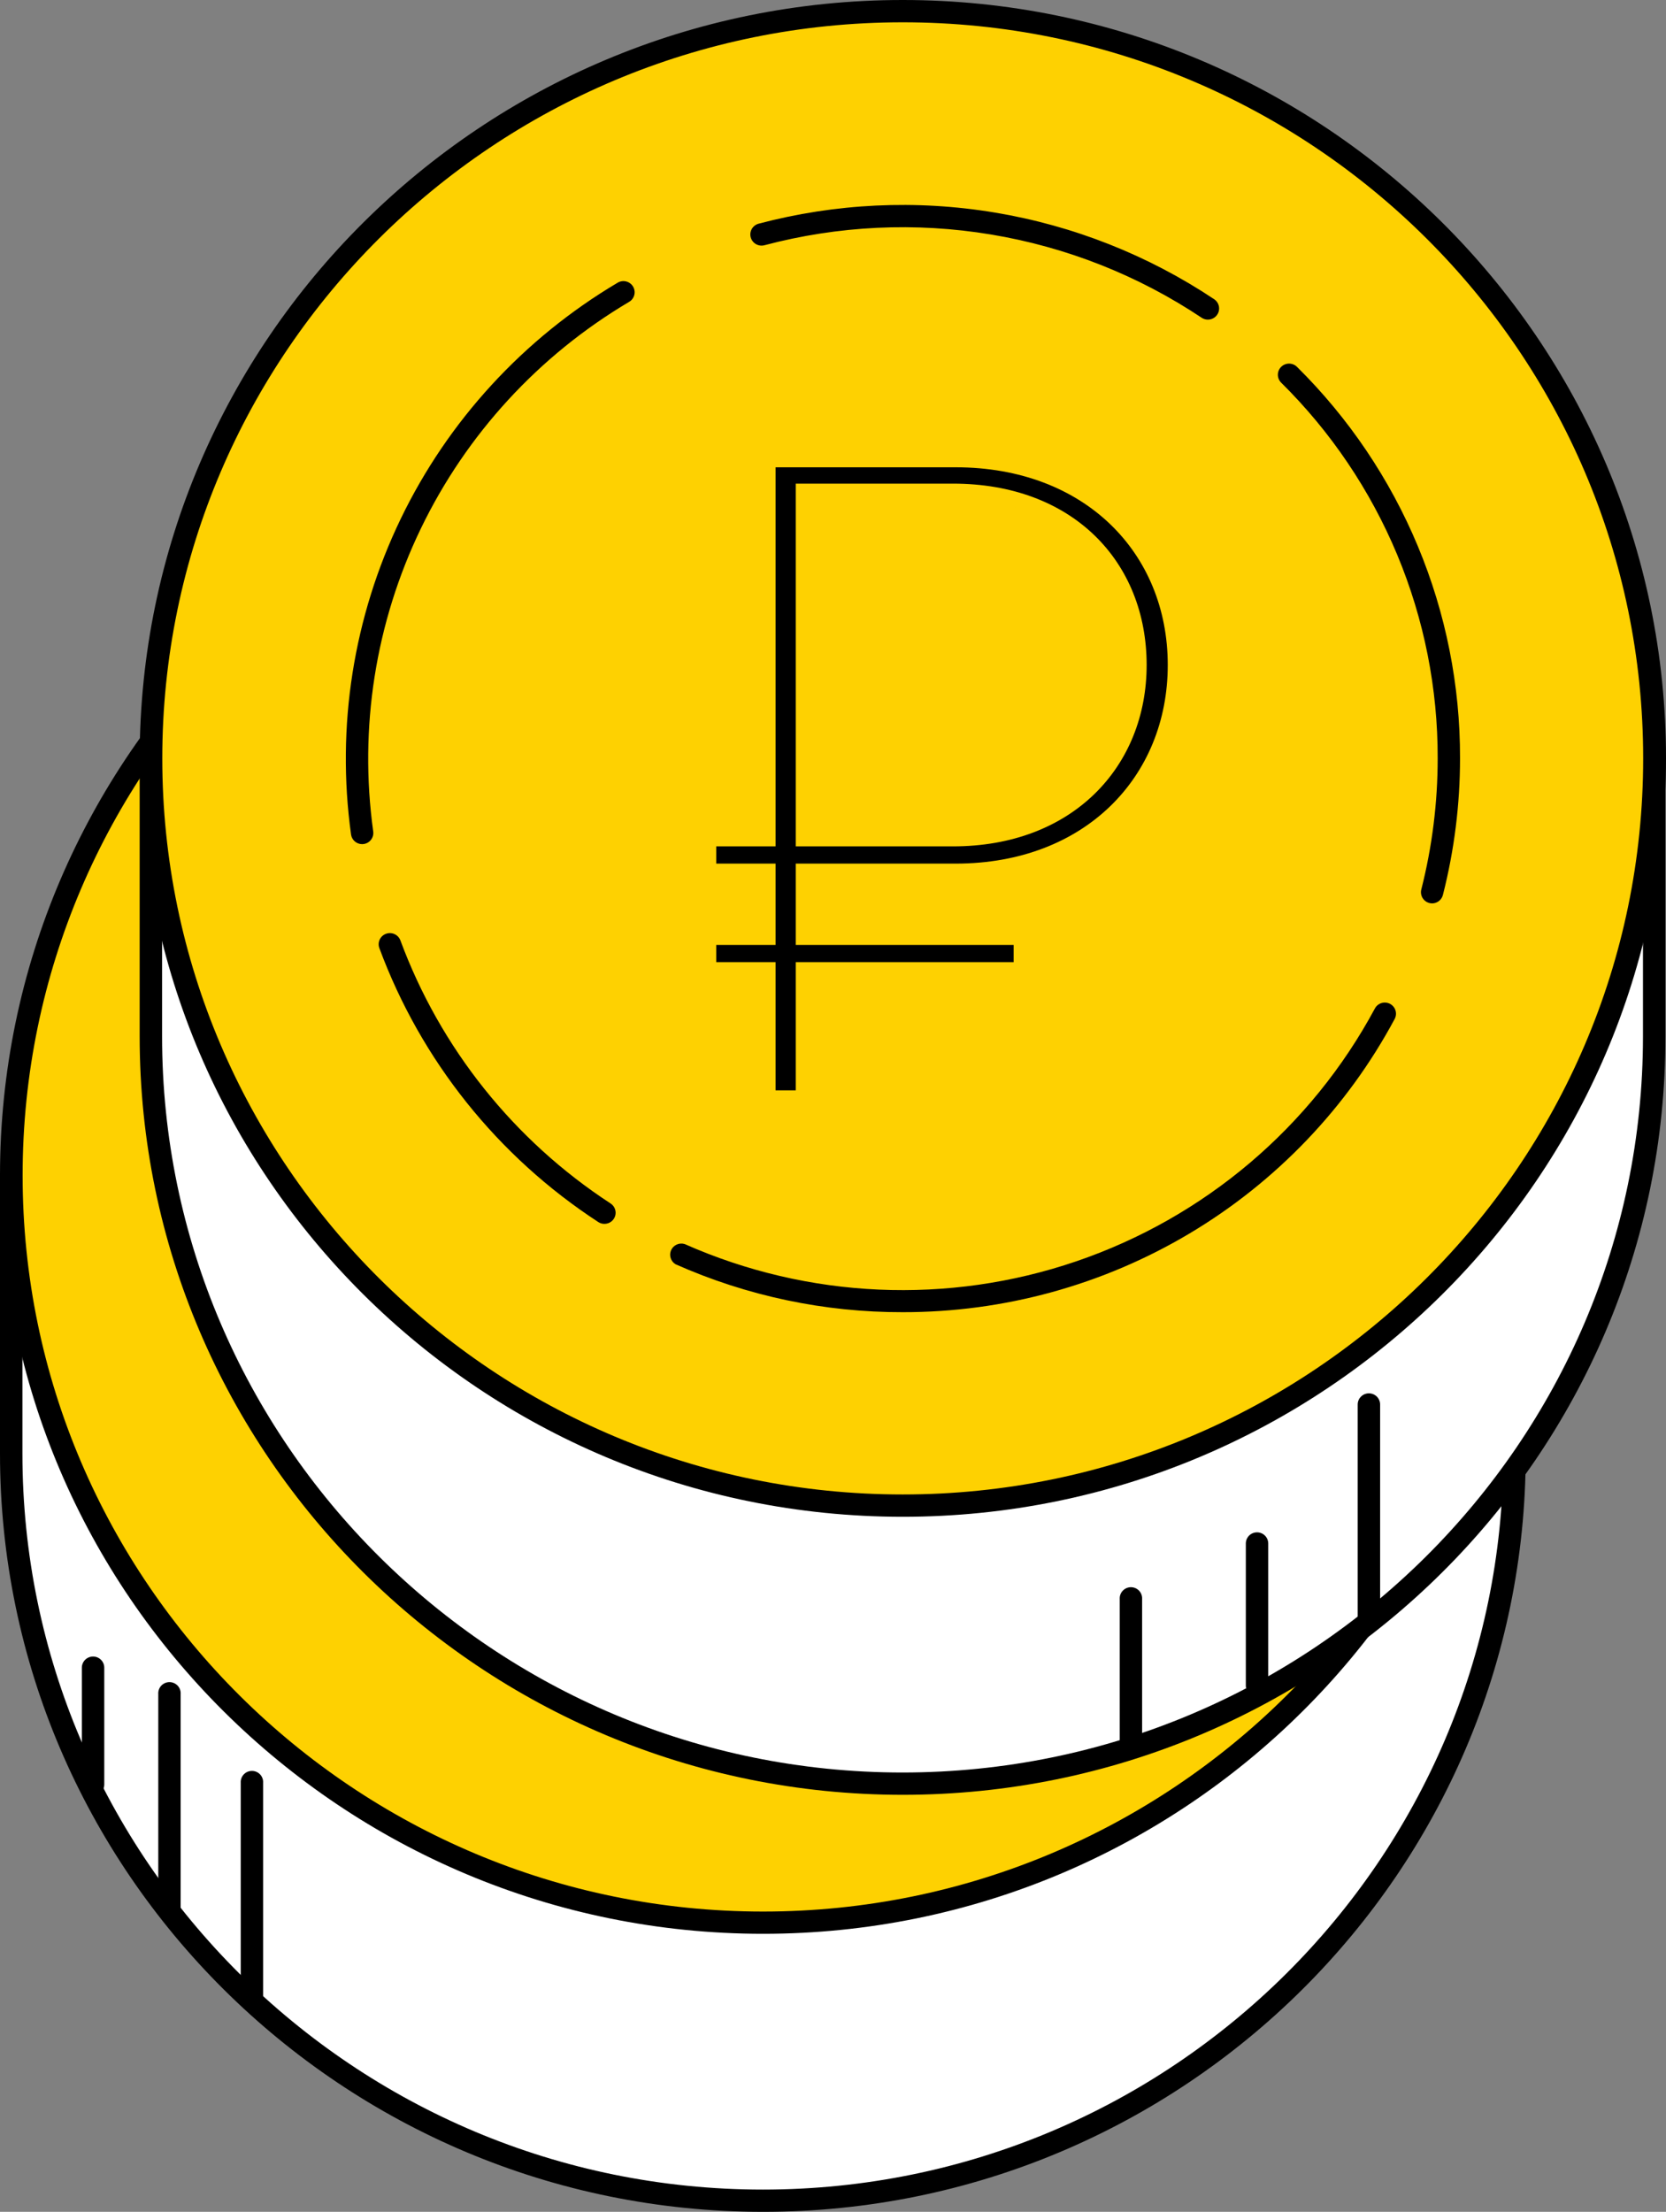
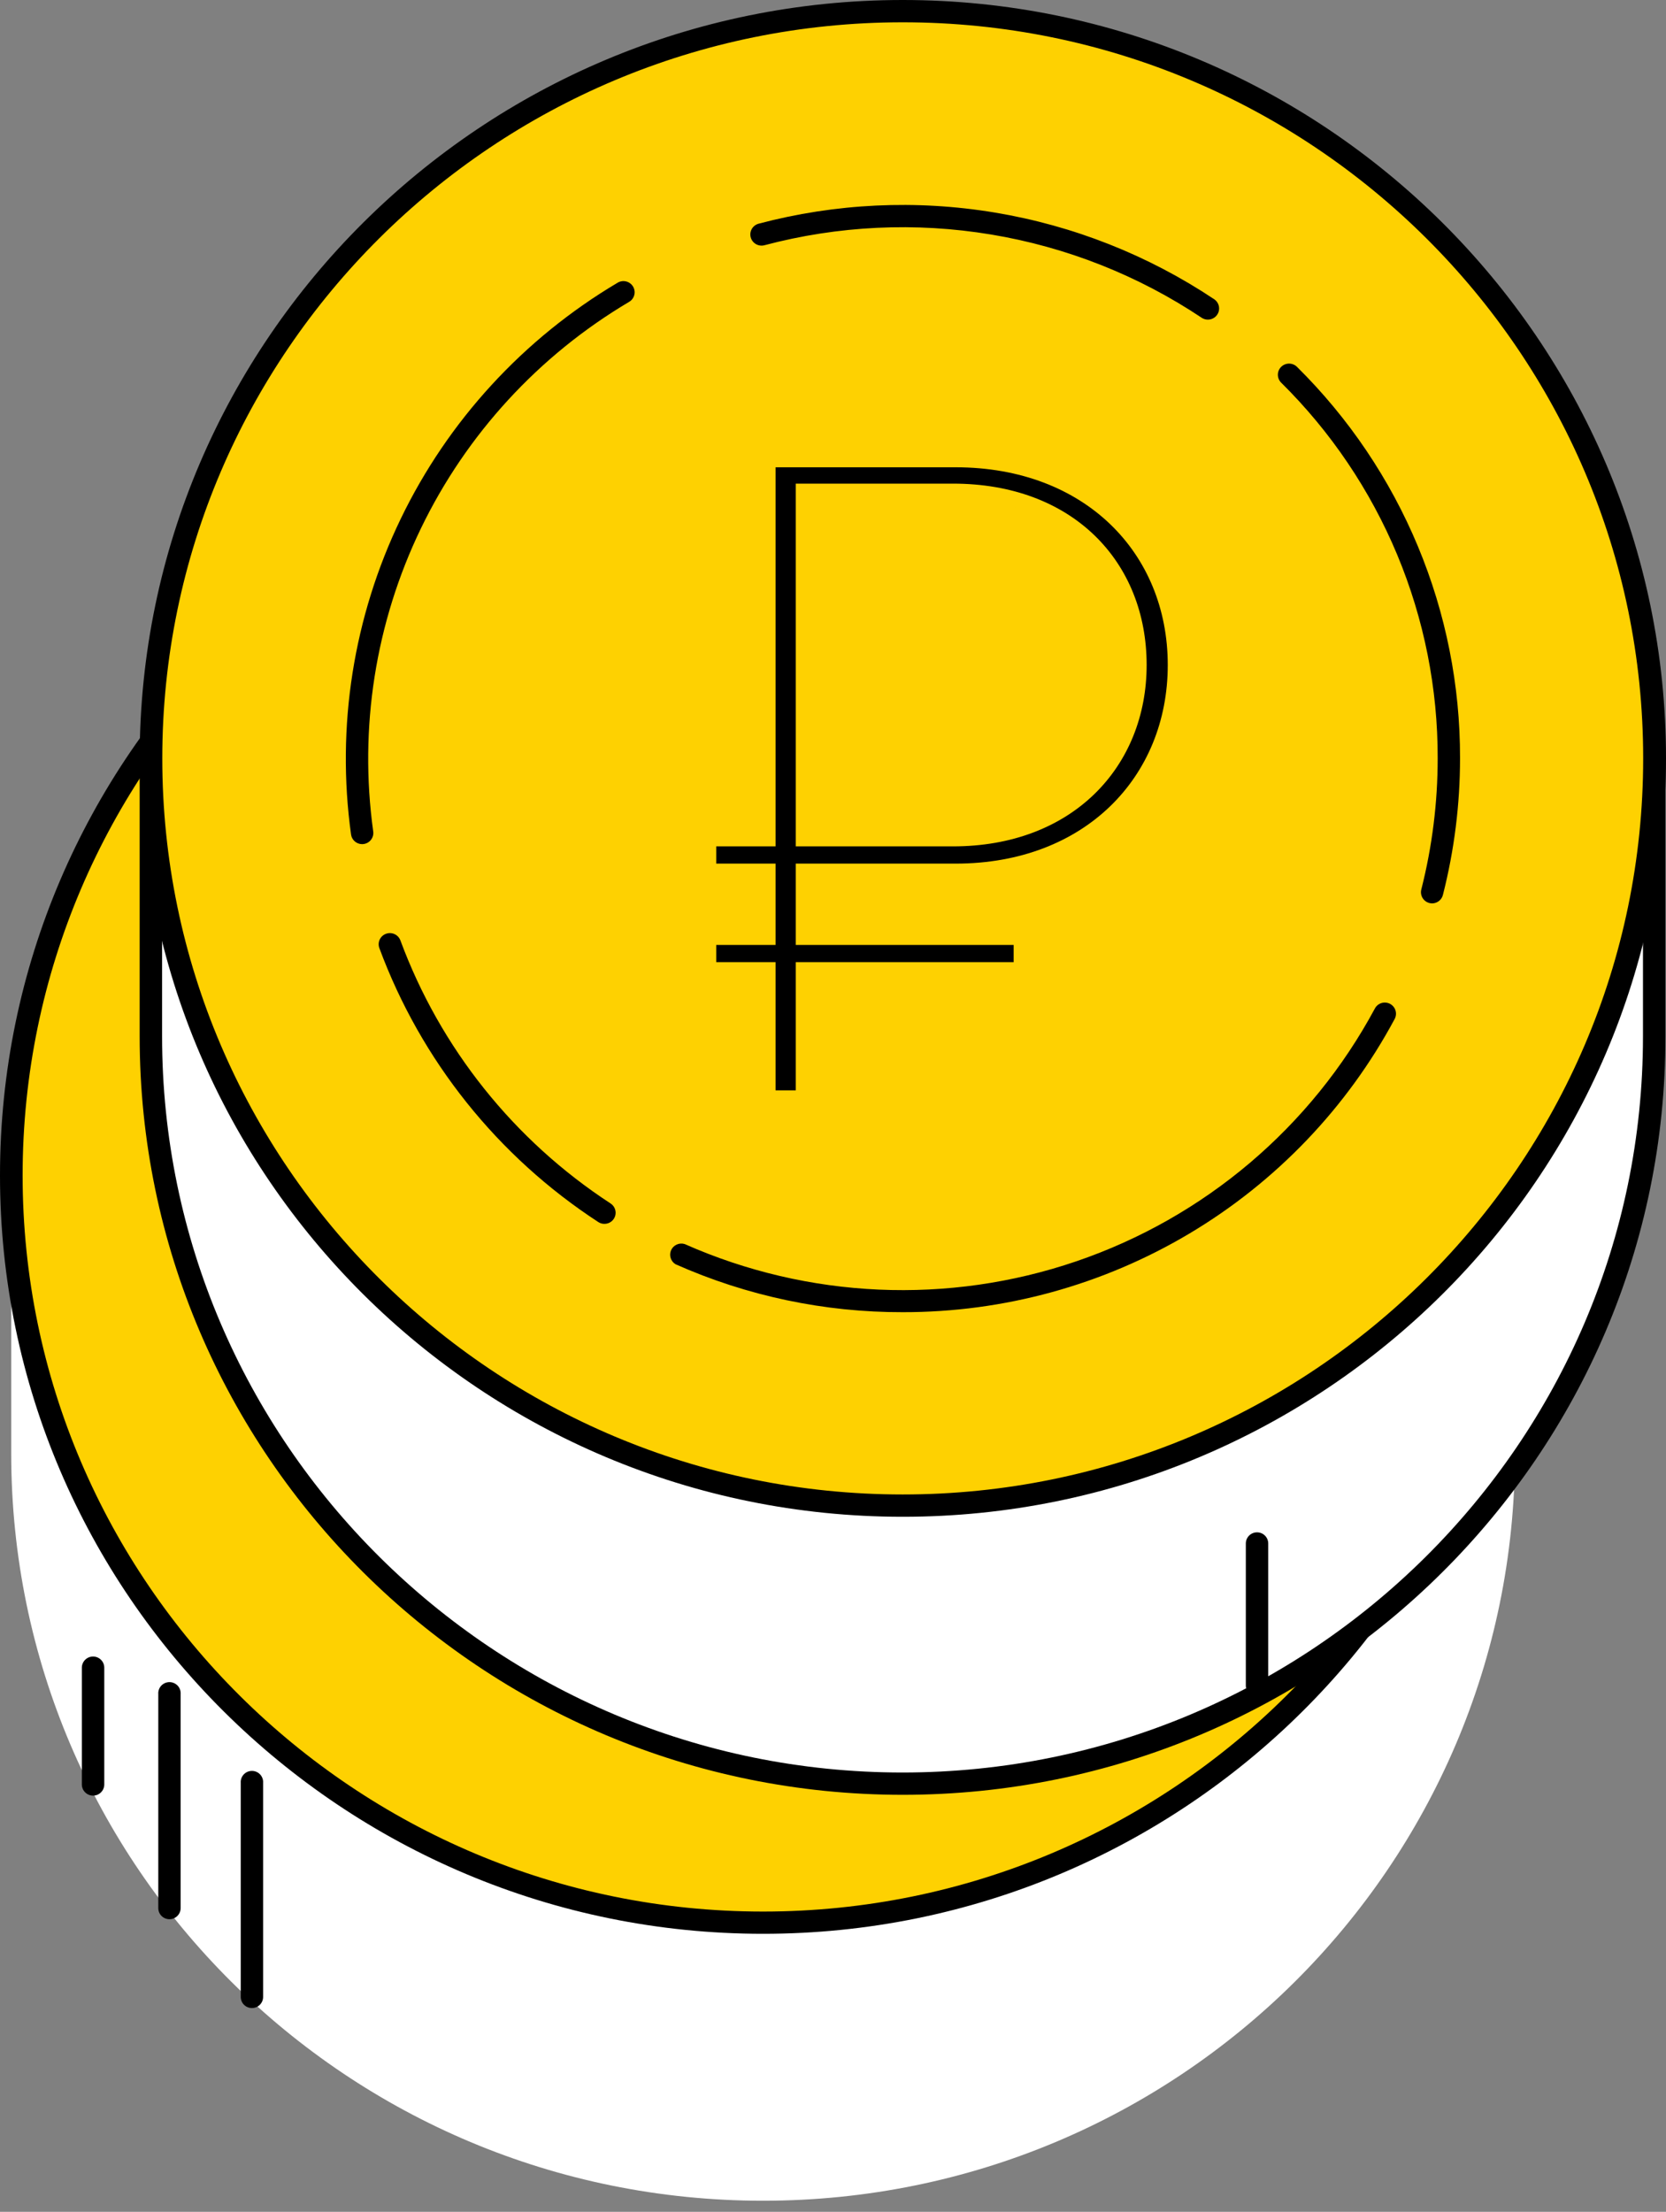
<svg xmlns="http://www.w3.org/2000/svg" width="107" height="142" viewBox="0 0 107 142" fill="none">
  <rect x="0" y="0" width="107" height="142" fill="#808080" stroke="none" />
  <g clip-path="url(#clip0_278_423)">
    <path d="M97.297 75.462V93.314C97.297 119.809 75.678 141.287 49.008 141.287C22.338 141.287 0.72 119.805 0.72 93.314V75.462H97.297Z" fill="white" />
-     <path d="M49.008 142C21.986 142 0 120.159 0 93.314V75.462C0 75.272 0.076 75.09 0.211 74.955C0.346 74.821 0.529 74.746 0.72 74.746C0.911 74.746 1.094 74.821 1.229 74.955C1.364 75.09 1.44 75.272 1.44 75.462V93.314C1.44 119.371 22.778 140.571 48.995 140.571C75.213 140.571 96.551 119.371 96.551 93.314V75.462C96.551 75.272 96.627 75.09 96.762 74.955C96.897 74.821 97.08 74.746 97.271 74.746C97.462 74.746 97.645 74.821 97.78 74.955C97.915 75.09 97.99 75.272 97.99 75.462V93.314C98.017 120.159 76.03 142 49.008 142Z" fill="black" />
    <path d="M49.008 123.434C75.677 123.434 97.297 101.956 97.297 75.462C97.297 48.967 75.677 27.489 49.008 27.489C22.339 27.489 0.72 48.967 0.72 75.462C0.72 101.956 22.339 123.434 49.008 123.434Z" fill="#FED101" />
    <path d="M49.008 124.15C21.986 124.15 0 102.309 0 75.462C0 48.614 21.986 26.773 49.008 26.773C76.03 26.773 98.017 48.601 98.017 75.462C98.017 102.322 76.03 124.15 49.008 124.15ZM49.008 28.205C22.778 28.205 1.453 49.405 1.453 75.462C1.453 101.518 22.791 122.722 49.008 122.722C75.226 122.722 96.564 101.522 96.564 75.462C96.564 49.402 75.242 28.205 49.008 28.205Z" fill="black" />
-     <path d="M14.273 80.967C14.1 80.967 13.934 80.905 13.803 80.792C13.672 80.68 13.587 80.524 13.563 80.354C12.603 73.433 13.713 66.384 16.755 60.086C19.797 53.788 24.635 48.52 30.667 44.94C30.83 44.85 31.022 44.826 31.203 44.874C31.384 44.922 31.538 45.038 31.634 45.198C31.731 45.357 31.76 45.548 31.718 45.729C31.675 45.91 31.563 46.068 31.406 46.168C25.616 49.602 20.971 54.657 18.05 60.701C15.129 66.745 14.063 73.51 14.983 80.153C14.996 80.246 14.99 80.341 14.966 80.432C14.942 80.523 14.9 80.609 14.843 80.684C14.786 80.758 14.715 80.822 14.633 80.869C14.551 80.916 14.461 80.947 14.367 80.96L14.273 80.967Z" fill="black" />
+     <path d="M14.273 80.967C14.1 80.967 13.934 80.905 13.803 80.792C13.672 80.68 13.587 80.524 13.563 80.354C12.603 73.433 13.713 66.384 16.755 60.086C19.797 53.788 24.635 48.52 30.667 44.94C30.83 44.85 31.022 44.826 31.203 44.874C31.384 44.922 31.538 45.038 31.634 45.198C31.731 45.357 31.76 45.548 31.718 45.729C31.675 45.91 31.563 46.068 31.406 46.168C25.616 49.602 20.971 54.657 18.05 60.701C14.996 80.246 14.99 80.341 14.966 80.432C14.942 80.523 14.9 80.609 14.843 80.684C14.786 80.758 14.715 80.822 14.633 80.869C14.551 80.916 14.461 80.947 14.367 80.96L14.273 80.967Z" fill="black" />
    <path d="M29.836 105.345C29.696 105.346 29.559 105.306 29.442 105.228C22.977 101.016 18.046 94.846 15.377 87.632C15.335 87.459 15.358 87.276 15.443 87.12C15.528 86.963 15.669 86.844 15.837 86.785C16.006 86.726 16.191 86.731 16.356 86.8C16.521 86.869 16.654 86.997 16.729 87.158C19.296 94.076 24.028 99.991 30.227 104.033C30.357 104.116 30.457 104.24 30.511 104.384C30.565 104.529 30.57 104.687 30.526 104.835C30.482 104.983 30.391 105.112 30.267 105.204C30.142 105.296 29.991 105.346 29.836 105.345Z" fill="black" />
    <path d="M49.008 111.012C43.98 111.023 39.006 109.973 34.416 107.93C34.266 107.84 34.154 107.698 34.102 107.531C34.05 107.364 34.061 107.184 34.133 107.025C34.205 106.866 34.333 106.738 34.493 106.666C34.653 106.594 34.834 106.583 35.002 106.634C42.942 110.148 51.924 110.542 60.145 107.74C68.365 104.938 75.215 99.145 79.32 91.526C79.361 91.437 79.419 91.357 79.492 91.291C79.565 91.226 79.651 91.176 79.744 91.145C79.838 91.113 79.936 91.101 80.034 91.109C80.132 91.117 80.228 91.145 80.314 91.192C80.401 91.238 80.477 91.301 80.538 91.378C80.6 91.454 80.644 91.543 80.67 91.637C80.695 91.731 80.701 91.83 80.687 91.927C80.673 92.024 80.639 92.117 80.587 92.2C77.533 97.889 72.981 102.645 67.418 105.959C61.856 109.273 55.492 111.019 49.008 111.012Z" fill="black" />
    <path d="M82.998 84.764C82.938 84.764 82.879 84.757 82.822 84.741C82.637 84.695 82.478 84.577 82.381 84.414C82.283 84.251 82.254 84.057 82.301 83.873C83.001 81.119 83.354 78.289 83.353 75.449C83.362 70.968 82.477 66.529 80.749 62.391C79.021 58.252 76.485 54.496 73.288 51.339C73.219 51.273 73.164 51.194 73.126 51.107C73.089 51.02 73.069 50.926 73.068 50.831C73.067 50.736 73.085 50.642 73.121 50.554C73.157 50.466 73.21 50.386 73.278 50.318C73.345 50.251 73.425 50.198 73.514 50.162C73.602 50.126 73.697 50.107 73.792 50.108C73.888 50.108 73.982 50.128 74.07 50.165C74.158 50.203 74.237 50.257 74.304 50.325C77.636 53.616 80.279 57.533 82.077 61.848C83.876 66.163 84.796 70.79 84.783 75.462C84.783 78.412 84.415 81.35 83.688 84.21C83.652 84.366 83.564 84.505 83.439 84.605C83.314 84.706 83.158 84.762 82.998 84.764Z" fill="black" />
    <path d="M68.61 47.305C68.468 47.305 68.328 47.263 68.209 47.185C64.13 44.458 59.512 42.63 54.664 41.825C49.816 41.019 44.851 41.255 40.103 42.516C39.918 42.566 39.722 42.54 39.556 42.446C39.391 42.351 39.27 42.194 39.22 42.011C39.17 41.828 39.196 41.632 39.291 41.467C39.387 41.303 39.544 41.182 39.728 41.133C44.676 39.821 49.849 39.576 54.899 40.414C59.95 41.252 64.762 43.154 69.014 45.993C69.136 46.081 69.227 46.205 69.275 46.347C69.323 46.489 69.324 46.642 69.28 46.785C69.235 46.928 69.147 47.054 69.026 47.144C68.906 47.235 68.761 47.285 68.61 47.289V47.305Z" fill="black" />
    <path d="M16.182 128.917C16.087 128.917 15.993 128.899 15.906 128.863C15.818 128.827 15.739 128.774 15.672 128.708C15.605 128.641 15.552 128.562 15.516 128.475C15.48 128.388 15.462 128.295 15.462 128.201V114.456C15.455 114.358 15.469 114.26 15.502 114.168C15.535 114.075 15.587 113.991 15.655 113.919C15.722 113.847 15.803 113.79 15.894 113.751C15.984 113.712 16.082 113.692 16.18 113.692C16.279 113.692 16.377 113.712 16.467 113.751C16.557 113.79 16.639 113.847 16.706 113.919C16.773 113.991 16.825 114.075 16.858 114.168C16.892 114.26 16.905 114.358 16.898 114.456V128.201C16.899 128.294 16.881 128.387 16.845 128.474C16.809 128.561 16.756 128.64 16.69 128.707C16.623 128.773 16.544 128.826 16.457 128.862C16.37 128.898 16.276 128.917 16.182 128.917Z" fill="black" />
    <path d="M10.882 123.214C10.788 123.214 10.694 123.195 10.607 123.159C10.52 123.123 10.441 123.071 10.374 123.004C10.308 122.937 10.255 122.858 10.219 122.772C10.184 122.685 10.165 122.592 10.166 122.498V108.757C10.159 108.659 10.173 108.561 10.206 108.468C10.239 108.376 10.291 108.291 10.358 108.219C10.425 108.148 10.507 108.091 10.597 108.052C10.688 108.013 10.785 107.992 10.884 107.992C10.982 107.992 11.08 108.013 11.171 108.052C11.261 108.091 11.342 108.148 11.41 108.219C11.477 108.291 11.529 108.376 11.562 108.468C11.595 108.561 11.609 108.659 11.602 108.757V122.498C11.602 122.688 11.526 122.87 11.391 123.004C11.256 123.138 11.073 123.214 10.882 123.214Z" fill="black" />
    <path d="M5.977 115.279C5.786 115.279 5.603 115.204 5.468 115.069C5.333 114.935 5.257 114.753 5.257 114.563V107.065C5.257 106.876 5.333 106.693 5.468 106.559C5.603 106.425 5.786 106.349 5.977 106.349C6.168 106.349 6.351 106.425 6.486 106.559C6.621 106.693 6.697 106.876 6.697 107.065V114.563C6.697 114.657 6.678 114.75 6.642 114.837C6.606 114.924 6.553 115.003 6.486 115.069C6.419 115.136 6.34 115.189 6.253 115.225C6.165 115.261 6.072 115.279 5.977 115.279Z" fill="black" />
    <path d="M106.28 48.689V66.538C106.28 93.032 84.662 114.511 57.992 114.511C31.321 114.511 9.703 93.032 9.703 66.538V48.689H106.28Z" fill="white" />
    <path d="M57.978 115.227C30.944 115.227 8.97 93.386 8.97 66.538V48.689C8.97 48.499 9.046 48.317 9.181 48.182C9.316 48.048 9.499 47.973 9.69 47.973C9.881 47.973 10.064 48.048 10.199 48.182C10.334 48.317 10.41 48.499 10.41 48.689V66.538C10.41 92.595 31.748 113.795 57.965 113.795C84.183 113.795 105.521 92.595 105.521 66.538V48.689C105.521 48.499 105.597 48.317 105.732 48.182C105.867 48.048 106.05 47.973 106.241 47.973C106.432 47.973 106.615 48.048 106.75 48.182C106.885 48.317 106.961 48.499 106.961 48.689V66.538C107 93.386 85.013 115.227 57.978 115.227Z" fill="black" />
    <path d="M57.992 96.662C84.66 96.662 106.28 75.183 106.28 48.689C106.28 22.194 84.66 0.716 57.992 0.716C31.323 0.716 9.703 22.194 9.703 48.689C9.703 75.183 31.323 96.662 57.992 96.662Z" fill="#FED101" />
    <path d="M57.978 97.377C30.944 97.377 8.97 75.536 8.97 48.689C8.97 21.841 30.97 0 57.978 0C84.987 0 107 21.841 107 48.689C107 75.536 85.013 97.377 57.978 97.377ZM57.978 1.432C31.761 1.432 10.423 22.632 10.423 48.689C10.423 74.746 31.761 95.945 57.978 95.945C84.196 95.945 105.534 74.746 105.534 48.689C105.534 22.632 84.222 1.432 57.978 1.432Z" fill="black" />
    <path d="M23.256 54.194C23.083 54.194 22.915 54.131 22.785 54.017C22.654 53.903 22.569 53.746 22.546 53.575C21.587 46.654 22.697 39.604 25.738 33.306C28.78 27.009 33.618 21.741 39.65 18.161C39.731 18.109 39.822 18.074 39.917 18.058C40.012 18.041 40.109 18.044 40.203 18.066C40.297 18.088 40.386 18.128 40.464 18.185C40.542 18.241 40.607 18.313 40.657 18.395C40.706 18.477 40.739 18.569 40.752 18.664C40.766 18.759 40.76 18.856 40.735 18.948C40.71 19.041 40.666 19.128 40.607 19.203C40.548 19.279 40.474 19.342 40.389 19.389C34.599 22.824 29.953 27.88 27.033 33.925C24.113 39.97 23.048 46.737 23.97 53.38C23.983 53.474 23.977 53.569 23.953 53.66C23.929 53.751 23.887 53.836 23.83 53.911C23.773 53.986 23.701 54.049 23.62 54.096C23.538 54.144 23.448 54.175 23.354 54.187L23.256 54.194Z" fill="black" />
    <path d="M38.817 78.572C38.678 78.573 38.541 78.532 38.426 78.456C31.961 74.243 27.03 68.073 24.361 60.859C24.298 60.681 24.308 60.486 24.389 60.316C24.47 60.145 24.615 60.014 24.793 59.949C24.97 59.884 25.166 59.892 25.339 59.97C25.511 60.048 25.645 60.19 25.713 60.366C28.276 67.291 33.008 73.213 39.211 77.26C39.341 77.344 39.441 77.467 39.495 77.612C39.549 77.757 39.554 77.915 39.51 78.063C39.465 78.211 39.373 78.341 39.248 78.433C39.123 78.525 38.972 78.573 38.817 78.572Z" fill="black" />
    <path d="M57.979 84.242C52.95 84.254 47.977 83.205 43.386 81.164C43.236 81.073 43.125 80.931 43.073 80.764C43.021 80.598 43.032 80.418 43.104 80.258C43.176 80.099 43.304 79.972 43.464 79.9C43.624 79.828 43.805 79.817 43.973 79.868C51.916 83.386 60.903 83.782 69.128 80.976C77.352 78.17 84.203 72.37 88.304 64.743C88.348 64.66 88.409 64.587 88.481 64.527C88.555 64.468 88.639 64.423 88.729 64.395C88.82 64.368 88.915 64.359 89.009 64.368C89.103 64.377 89.194 64.404 89.278 64.448C89.361 64.493 89.435 64.553 89.495 64.626C89.555 64.698 89.6 64.782 89.627 64.872C89.655 64.962 89.664 65.056 89.655 65.15C89.646 65.243 89.618 65.334 89.574 65.417C86.52 71.111 81.966 75.871 76.4 79.188C70.835 82.504 64.467 84.251 57.979 84.242Z" fill="black" />
    <path d="M91.981 57.998C91.921 57.996 91.862 57.989 91.805 57.975C91.62 57.928 91.462 57.811 91.364 57.648C91.266 57.485 91.237 57.29 91.284 57.106C91.984 54.353 92.337 51.523 92.336 48.682C92.347 44.199 91.464 39.757 89.737 35.616C88.01 31.474 85.473 27.715 82.274 24.557C82.143 24.421 82.07 24.24 82.072 24.052C82.074 23.864 82.15 23.685 82.284 23.552C82.418 23.419 82.599 23.345 82.787 23.343C82.976 23.342 83.158 23.415 83.294 23.546C86.624 26.838 89.266 30.755 91.064 35.07C92.863 39.385 93.783 44.011 93.772 48.682C93.772 51.632 93.405 54.571 92.678 57.431C92.644 57.59 92.556 57.733 92.429 57.836C92.303 57.939 92.144 57.996 91.981 57.998Z" fill="black" />
    <path d="M77.594 20.52C77.454 20.524 77.315 20.487 77.197 20.413C73.116 17.686 68.497 15.859 63.649 15.055C58.801 14.25 53.836 14.486 49.087 15.747C48.903 15.793 48.709 15.765 48.546 15.67C48.383 15.574 48.264 15.419 48.215 15.237C48.166 15.055 48.192 14.862 48.285 14.698C48.379 14.535 48.533 14.415 48.715 14.363C53.663 13.052 58.836 12.806 63.886 13.645C68.937 14.483 73.749 16.385 78.001 19.224C78.123 19.311 78.214 19.435 78.262 19.577C78.31 19.719 78.311 19.873 78.267 20.016C78.222 20.159 78.133 20.284 78.013 20.375C77.893 20.465 77.748 20.516 77.597 20.52H77.594Z" fill="black" />
-     <path d="M87.919 104.467C87.728 104.467 87.545 104.392 87.41 104.257C87.275 104.123 87.199 103.941 87.199 103.751V90.168C87.199 89.978 87.275 89.796 87.41 89.662C87.545 89.528 87.728 89.452 87.919 89.452C88.11 89.452 88.293 89.528 88.428 89.662C88.563 89.796 88.639 89.978 88.639 90.168V103.751C88.639 103.845 88.62 103.938 88.584 104.025C88.548 104.112 88.495 104.191 88.428 104.257C88.361 104.324 88.282 104.376 88.195 104.412C88.107 104.448 88.014 104.467 87.919 104.467Z" fill="black" />
    <path d="M80.734 108.928C80.543 108.928 80.359 108.853 80.225 108.719C80.09 108.584 80.014 108.402 80.014 108.212V99.091C80.014 98.902 80.09 98.719 80.225 98.585C80.359 98.451 80.543 98.376 80.734 98.376C80.924 98.376 81.108 98.451 81.243 98.585C81.377 98.719 81.453 98.902 81.453 99.091V108.219C81.452 108.408 81.375 108.588 81.24 108.721C81.105 108.854 80.923 108.928 80.734 108.928Z" fill="black" />
-     <path d="M72.636 112.499C72.445 112.499 72.262 112.424 72.127 112.289C71.992 112.155 71.916 111.973 71.916 111.783V102.662C71.91 102.564 71.923 102.466 71.956 102.374C71.989 102.281 72.041 102.197 72.109 102.125C72.176 102.053 72.257 101.996 72.348 101.957C72.438 101.918 72.536 101.898 72.634 101.898C72.733 101.898 72.831 101.918 72.921 101.957C73.011 101.996 73.093 102.053 73.16 102.125C73.228 102.197 73.279 102.281 73.312 102.374C73.346 102.466 73.359 102.564 73.353 102.662V111.783C73.353 111.877 73.335 111.97 73.299 112.057C73.263 112.144 73.21 112.223 73.144 112.289C73.077 112.356 72.998 112.408 72.911 112.444C72.824 112.481 72.73 112.499 72.636 112.499Z" fill="black" />
    <path d="M51.61 59.666V60.166H52.11H65.603V62.273H52.11H51.61V62.773V70.5H49.311V62.773V62.273H48.811H45.5V60.166H48.811H49.311V59.666V56.444V55.944H48.811H45.5V53.837H48.811H49.311V53.337V29.5H61.382C65.675 29.5 69.201 30.941 71.651 33.294C74.1 35.647 75.5 38.938 75.5 42.693C75.5 50.168 69.938 55.944 61.382 55.944H52.11H51.61V56.444V59.666ZM51.61 53.337V53.837H52.11H61.211C64.878 53.837 67.867 52.633 69.942 50.618C72.017 48.602 73.144 45.808 73.144 42.693C73.144 39.522 72.018 36.727 69.941 34.724C67.864 32.722 64.874 31.549 61.211 31.549H52.11H51.61V32.049V53.337Z" fill="black" stroke="#FED101" />
  </g>
  <defs>
    <clipPath id="clip0_278_423">
      <rect width="107" height="142" fill="white" />
    </clipPath>
  </defs>
</svg>